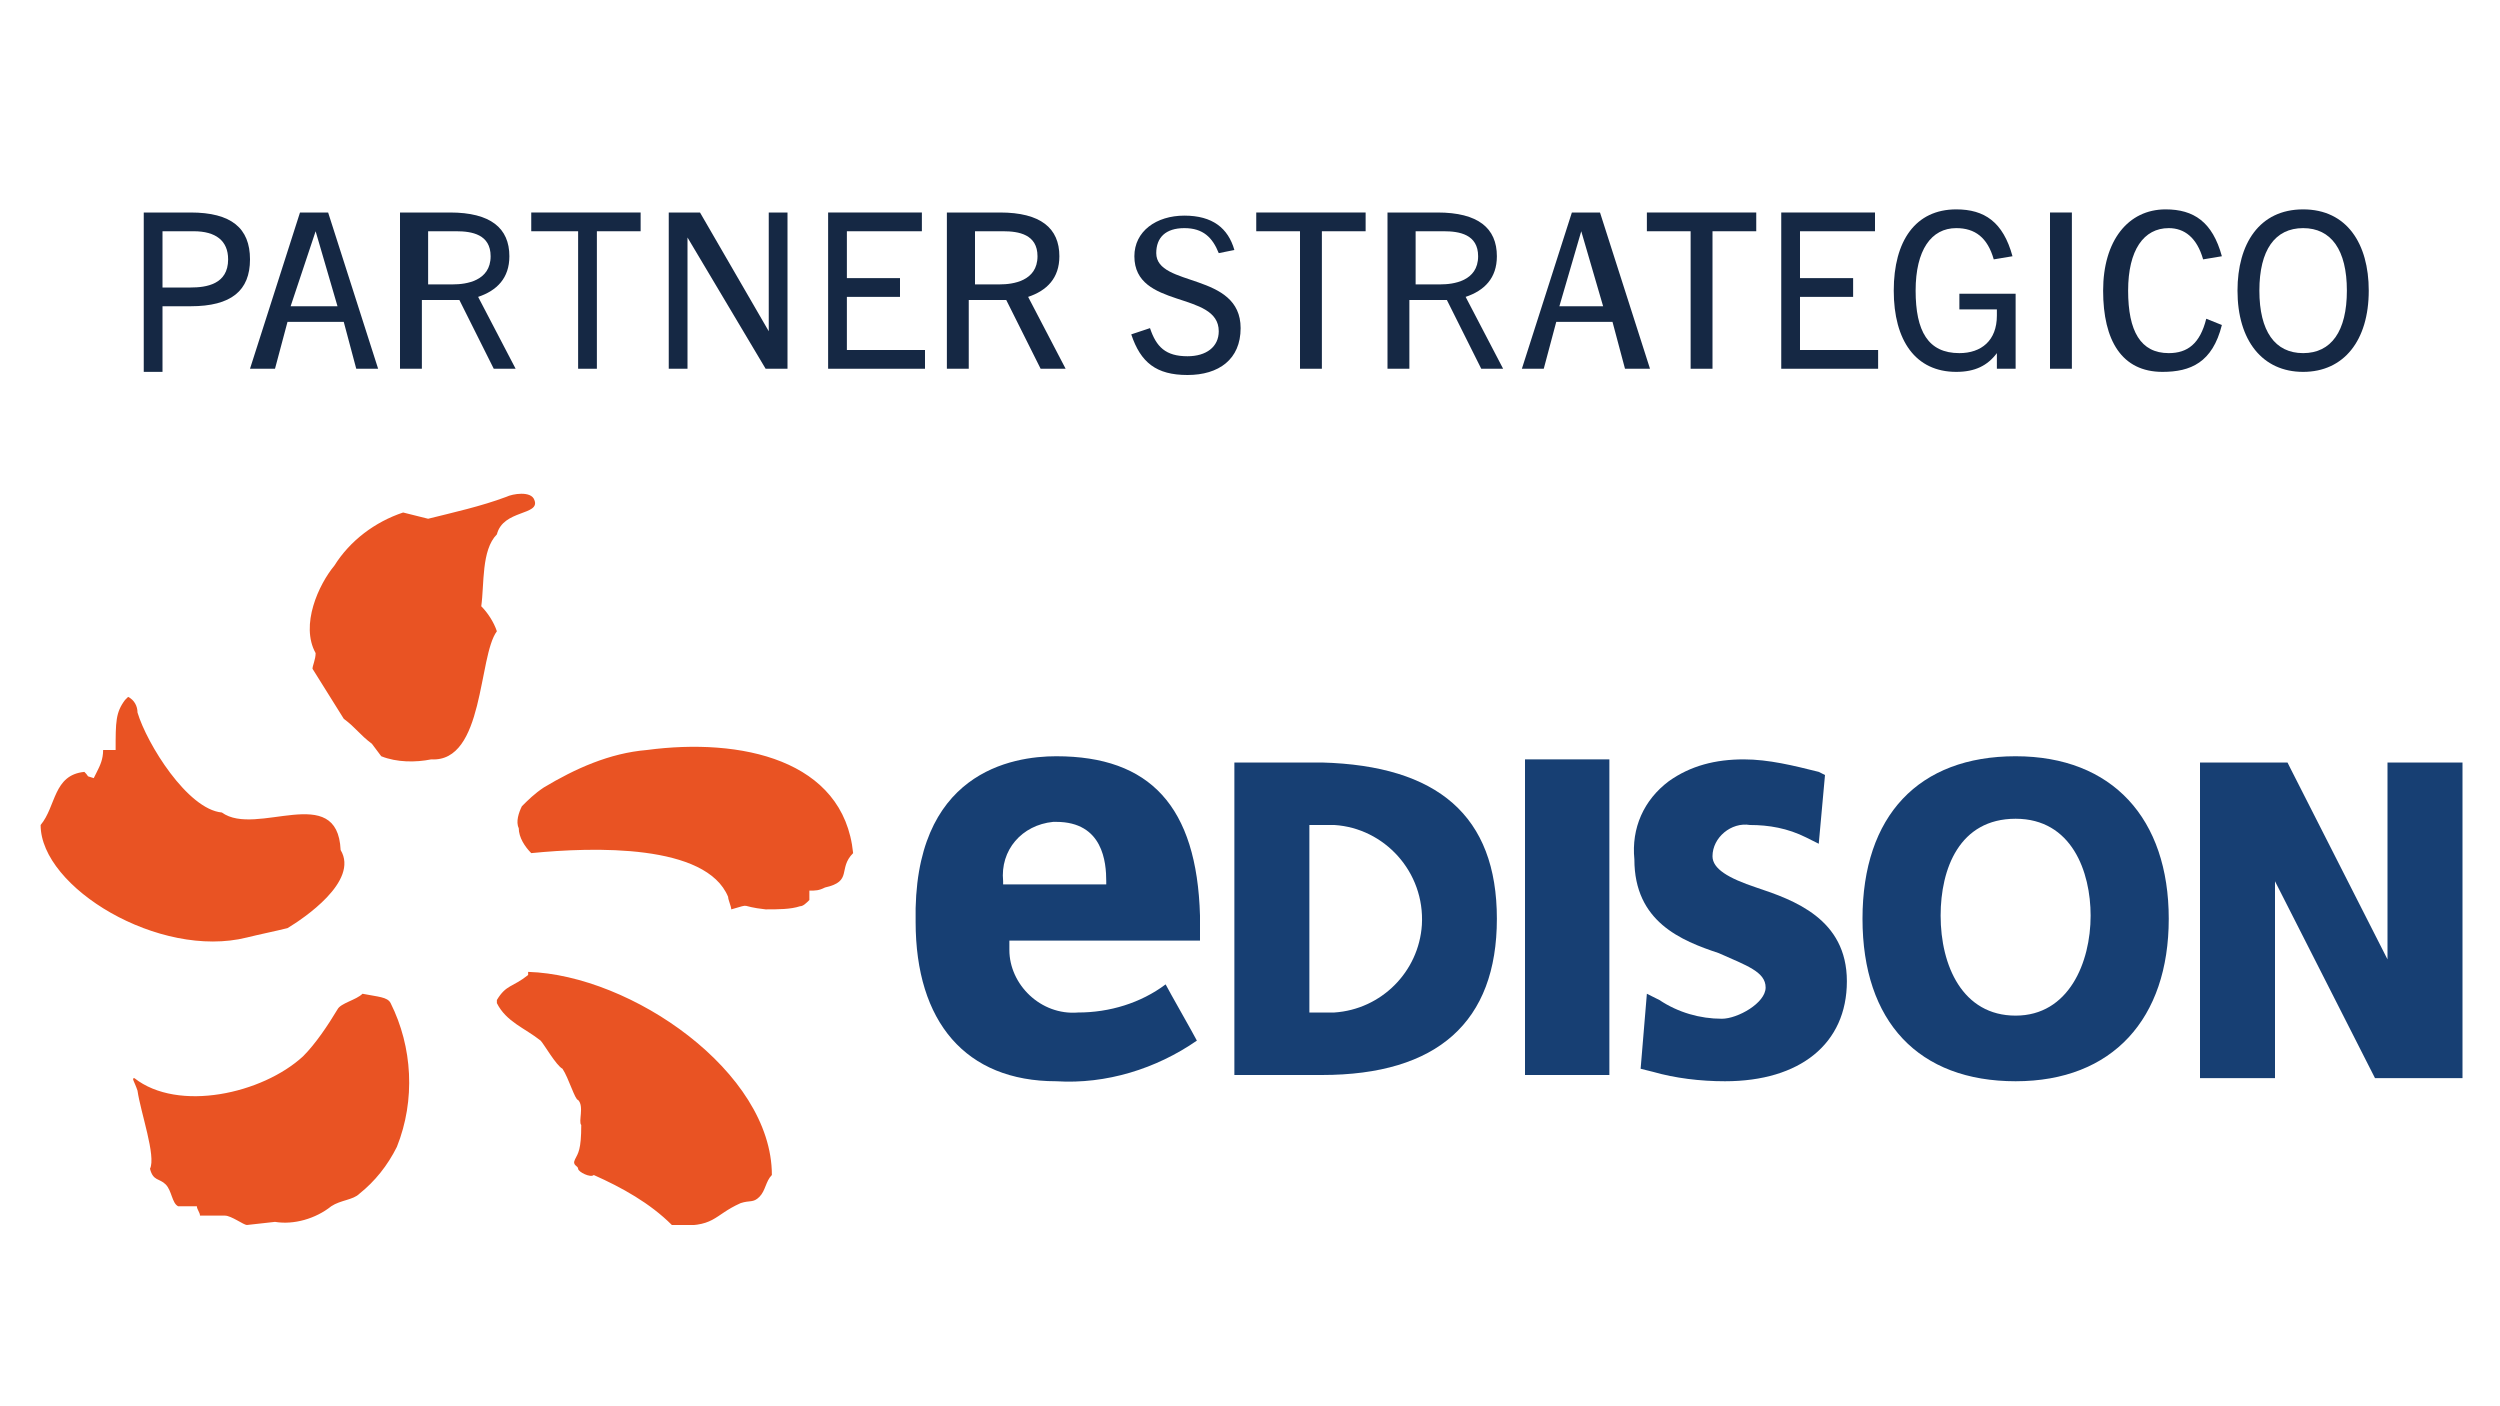
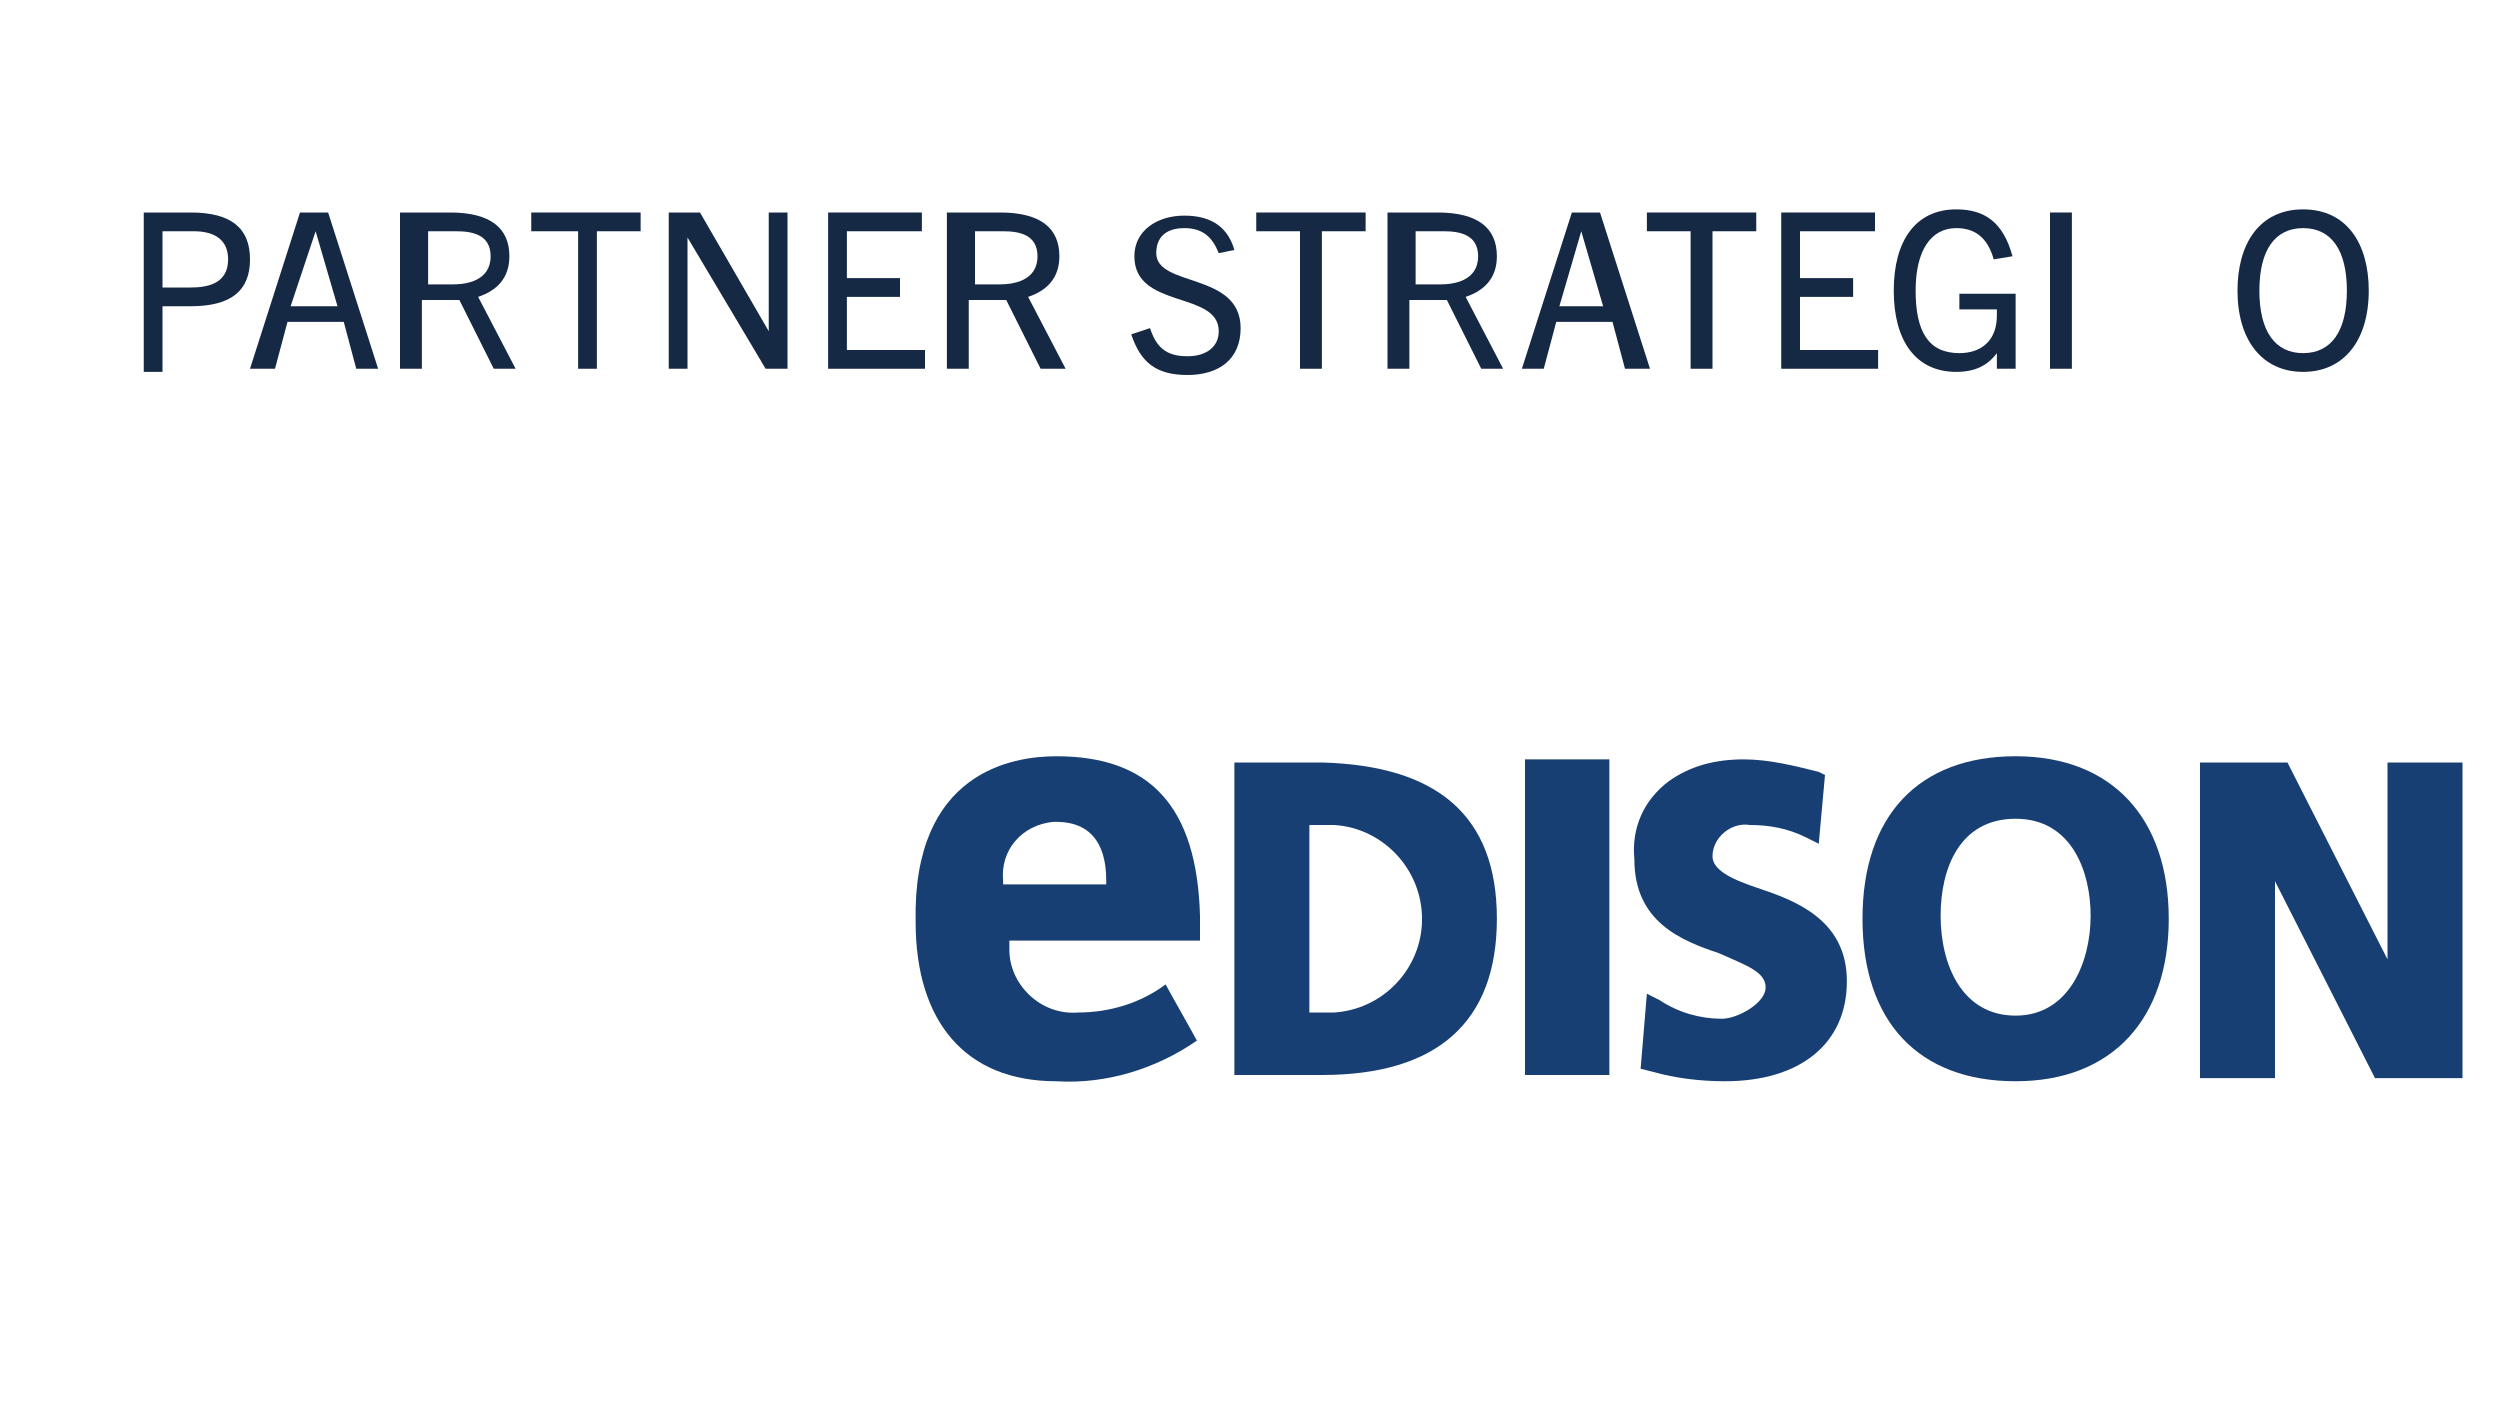
<svg xmlns="http://www.w3.org/2000/svg" xmlns:xlink="http://www.w3.org/1999/xlink" version="1.1" id="Livello_1" x="0px" y="0px" viewBox="0 0 80 45" style="enable-background:new 0 0 80 45;" xml:space="preserve">
  <style type="text/css">
	.st0{clip-path:url(#SVGID_00000067931988376105333370000015735974677265462671_);}
	.st1{clip-path:url(#SVGID_00000116937775077198636330000004583946011957768338_);}
	.st2{fill:#E95323;}
	.st3{fill:#173F73;}
	.st4{fill:#152844;}
</style>
  <g>
    <defs>
      <rect id="SVGID_1_" x="1.2" y="15.8" width="77.6" height="23.4" />
    </defs>
    <clipPath id="SVGID_00000157293857271288668750000007389766170247271303_">
      <use xlink:href="#SVGID_1_" style="overflow:visible;" />
    </clipPath>
    <g style="clip-path:url(#SVGID_00000157293857271288668750000007389766170247271303_);">
      <g>
        <defs>
          <rect id="SVGID_00000049911547507064327200000013645025572102562441_" x="-18.9" y="-4.3" width="117.9" height="63.7" />
        </defs>
        <clipPath id="SVGID_00000088122140018446352160000001192136776322764719_">
          <use xlink:href="#SVGID_00000049911547507064327200000013645025572102562441_" style="overflow:visible;" />
        </clipPath>
        <g style="clip-path:url(#SVGID_00000088122140018446352160000001192136776322764719_);">
-           <path class="st2" d="M11.6,31.8c-0.2,0.2-0.7,0.3-0.8,0.5c-0.3,0.5-0.7,1.1-1.1,1.5c-1.3,1.2-4,1.8-5.4,0.7      c-0.1,0,0,0.1,0.1,0.4C4.5,35.6,5,37,4.8,37.4c0.1,0.4,0.3,0.3,0.5,0.5s0.2,0.6,0.4,0.7h0.6c0,0.1,0.1,0.2,0.1,0.3h0.8      c0.2,0,0.6,0.3,0.7,0.3l0.9-0.1c0.6,0.1,1.3-0.1,1.8-0.5c0.3-0.2,0.7-0.2,0.9-0.4c0.5-0.4,0.9-0.9,1.2-1.5      c0.6-1.5,0.5-3.2-0.2-4.6C12.4,31.9,12.1,31.9,11.6,31.8 M16.9,31.2c-0.5,0.4-0.7,0.3-1,0.8v0.1c0.3,0.6,0.9,0.8,1.4,1.2      c0.1,0.1,0.5,0.8,0.7,0.9c0.2,0.3,0.4,1,0.5,1c0.2,0.2,0,0.7,0.1,0.8c0,0.8-0.1,0.9-0.2,1.1c-0.1,0.2,0.1,0.2,0.1,0.3      c0,0.1,0.4,0.3,0.5,0.2c0.9,0.4,1.8,0.9,2.5,1.6c1.4,0.1,1.3-0.3,2.2-0.7c0.3-0.1,0.4,0,0.6-0.2c0.2-0.2,0.2-0.5,0.4-0.7      c0-3.3-4.5-6.4-7.8-6.5 M20.7,24c-1.2,0.1-2.3,0.6-3.3,1.2c-0.3,0.2-0.5,0.4-0.7,0.6c-0.1,0.2-0.2,0.5-0.1,0.7      c0,0.3,0.2,0.6,0.4,0.8c2-0.2,5.6-0.3,6.3,1.4c0,0.1,0.1,0.3,0.1,0.4c0.7-0.2,0.2-0.1,1.1,0c0.4,0,0.8,0,1.1-0.1      c0.1,0,0.2-0.1,0.3-0.2c0-0.1,0-0.2,0-0.3c0.2,0,0.3,0,0.5-0.1c0.9-0.2,0.4-0.6,0.9-1.1C27,24.3,23.7,23.6,20.7,24 M7.9,30      c0.4-0.1,0.9-0.2,1.3-0.3c0.5-0.3,2.3-1.5,1.7-2.5C10.8,25,8.2,26.8,7.1,26c-1.1-0.1-2.4-2.2-2.7-3.2c0-0.2-0.1-0.4-0.3-0.5      c0,0-0.1,0.1-0.1,0.1c-0.3,0.4-0.3,0.7-0.3,1.6H3.3c0,0.3-0.1,0.5-0.2,0.7l-0.1,0.2c-0.3-0.1-0.1,0-0.3-0.2      c-1,0.1-0.9,1.1-1.4,1.7C1.3,28.4,5.1,30.7,7.9,30 M15.4,19.4c0.1-0.7,0-1.8,0.5-2.3c0.2-0.8,1.4-0.6,1.2-1.1      c-0.1-0.3-0.7-0.2-0.9-0.1c-0.8,0.3-1.7,0.5-2.5,0.7l-0.8-0.2c-0.9,0.3-1.7,0.9-2.2,1.7c-0.5,0.6-1.1,1.9-0.6,2.8      c0,0.2-0.1,0.4-0.1,0.5L11,23c0.4,0.3,0.5,0.5,0.9,0.8l0.3,0.4c0.5,0.2,1.1,0.2,1.6,0.1c1.7,0.1,1.5-3.3,2.1-4.1      C15.8,19.9,15.6,19.6,15.4,19.4" />
          <path class="st3" d="M56.2,28.4c-0.9-0.3-1.4-0.6-1.4-1c0-0.6,0.6-1.1,1.2-1c0,0,0,0,0,0c0.6,0,1.2,0.1,1.8,0.4l0.4,0.2l0.2-2.2      l-0.2-0.1c-0.8-0.2-1.6-0.4-2.4-0.4c-0.9,0-1.7,0.2-2.4,0.7c-0.8,0.6-1.2,1.5-1.1,2.5c0,2,1.5,2.6,2.7,3      c0.9,0.4,1.5,0.6,1.5,1.1s-0.9,1-1.4,1c-0.7,0-1.4-0.2-2-0.6l-0.4-0.2l-0.2,2.4l0.4,0.1c0.7,0.2,1.5,0.3,2.3,0.3      c2.4,0,3.9-1.2,3.9-3.2S57.4,28.8,56.2,28.4" />
          <path class="st3" d="M64.5,24.2c-3.1,0-4.9,1.9-4.9,5.2s1.8,5.2,4.9,5.2c3.1,0,4.9-2,4.9-5.2S67.6,24.2,64.5,24.2 M64.5,32.5      c-1.7,0-2.4-1.6-2.4-3.2c0-1.5,0.6-3.1,2.4-3.1s2.4,1.7,2.4,3.1C66.9,30.8,66.2,32.5,64.5,32.5" />
          <polygon class="st3" points="76.4,24.4 76.4,30.7 73.3,24.6 73.2,24.4 70.4,24.4 70.4,34.5 72.8,34.5 72.8,28.2 76,34.5       78.8,34.5 78.8,24.4     " />
          <path class="st3" d="M33.8,24.2c-1.4,0-4.6,0.5-4.5,5.3c0,3.2,1.6,5.1,4.5,5.1c1.6,0.1,3.2-0.4,4.5-1.3c-0.1-0.2-0.9-1.6-1-1.8      c-0.8,0.6-1.8,0.9-2.8,0.9c-1.2,0.1-2.2-0.9-2.2-2c0,0,0-0.1,0-0.1v-0.2c0,0,5,0,6.1,0v-0.8C38.3,25.8,36.8,24.2,33.8,24.2       M35.4,28.3h-3.3v-0.1c-0.1-1,0.6-1.8,1.6-1.9c0,0,0.1,0,0.1,0c1.5,0,1.6,1.3,1.6,1.9L35.4,28.3z" />
          <rect x="48.8" y="24.3" class="st3" width="2.7" height="10.1" />
          <path class="st3" d="M42.3,24.4h-2.8v10h2.8c3.7,0,5.6-1.7,5.6-5S46,24.5,42.3,24.4 M42.7,32.4h-0.8v-6h0.8      c1.6,0.1,2.9,1.5,2.8,3.2C45.4,31.1,44.2,32.3,42.7,32.4" />
        </g>
      </g>
    </g>
  </g>
  <g>
    <g>
      <path class="st4" d="M4.6,11.8v-5h1.5C7.4,6.8,8,7.3,8,8.3c0,1-0.6,1.5-1.9,1.5H5.2v2.1H4.6z M6.1,9.2c0.5,0,1.2-0.1,1.2-0.9    c0-0.6-0.4-0.9-1.1-0.9H5.2v1.8H6.1z" />
      <path class="st4" d="M11.4,11.8L11,10.3H9.2l-0.4,1.5H8l1.6-5h0.9l1.6,5H11.4z M9.3,9.8h1.5l-0.7-2.4h0L9.3,9.8z" />
      <path class="st4" d="M15.8,11.8l-1.1-2.2h-1.2v2.2h-0.7v-5h1.6c1.3,0,1.9,0.5,1.9,1.4c0,0.7-0.4,1.1-1,1.3l1.2,2.3H15.8z     M14.5,9.1c0.4,0,1.2-0.1,1.2-0.9c0-0.7-0.6-0.8-1.1-0.8h-0.9v1.7H14.5z" />
      <path class="st4" d="M18.5,11.8V7.4H17V6.8h3.5v0.6h-1.4v4.4H18.5z" />
      <path class="st4" d="M24.5,11.8L22,7.6h0v4.2h-0.6v-5h1l2.2,3.8h0V6.8h0.6v5H24.5z" />
      <path class="st4" d="M26.5,11.8v-5h3v0.6h-2.4v1.5h1.7v0.6h-1.7v1.7h2.5v0.6H26.5z" />
      <path class="st4" d="M33.3,11.8l-1.1-2.2h-1.2v2.2h-0.7v-5H32c1.3,0,1.9,0.5,1.9,1.4c0,0.7-0.4,1.1-1,1.3l1.2,2.3H33.3z M32,9.1    c0.4,0,1.2-0.1,1.2-0.9c0-0.7-0.6-0.8-1.1-0.8h-0.9v1.7H32z" />
      <path class="st4" d="M39,8.1c-0.2-0.5-0.5-0.8-1.1-0.8S37,7.6,37,8.1c0,1.1,2.7,0.6,2.7,2.4c0,1-0.7,1.5-1.7,1.5    c-1,0-1.5-0.4-1.8-1.3l0.6-0.2c0.2,0.6,0.5,0.9,1.2,0.9c0.6,0,1-0.3,1-0.8c0-1.3-2.7-0.7-2.7-2.4c0-0.8,0.7-1.3,1.6-1.3    c0.9,0,1.4,0.4,1.6,1.1L39,8.1z" />
      <path class="st4" d="M41.6,11.8V7.4h-1.4V6.8h3.5v0.6h-1.4v4.4H41.6z" />
      <path class="st4" d="M47.4,11.8l-1.1-2.2h-1.2v2.2h-0.7v-5h1.6c1.3,0,1.9,0.5,1.9,1.4c0,0.7-0.4,1.1-1,1.3l1.2,2.3H47.4z     M46.1,9.1c0.4,0,1.2-0.1,1.2-0.9c0-0.7-0.6-0.8-1.1-0.8h-0.9v1.7H46.1z" />
      <path class="st4" d="M52,11.8l-0.4-1.5h-1.8l-0.4,1.5h-0.7l1.6-5h0.9l1.6,5H52z M49.9,9.8h1.4l-0.7-2.4h0L49.9,9.8z" />
      <path class="st4" d="M54.1,11.8V7.4h-1.4V6.8h3.5v0.6h-1.4v4.4H54.1z" />
      <path class="st4" d="M57,11.8v-5h3v0.6h-2.4v1.5h1.7v0.6h-1.7v1.7h2.5v0.6H57z" />
      <path class="st4" d="M63.9,11.8v-0.5h0c-0.3,0.4-0.7,0.6-1.3,0.6c-1.3,0-2-1-2-2.6c0-1.6,0.7-2.6,2-2.6c0.9,0,1.5,0.4,1.8,1.5    l-0.6,0.1c-0.2-0.7-0.6-1-1.2-1c-0.8,0-1.3,0.7-1.3,2c0,1.3,0.4,2,1.4,2c0.7,0,1.2-0.4,1.2-1.2c0-0.1,0-0.1,0-0.2h-1.2V9.4h1.8    v2.4H63.9z" />
      <path class="st4" d="M65.6,11.8v-5h0.7v5H65.6z" />
-       <path class="st4" d="M71.1,10.4c-0.3,1.2-1,1.5-1.9,1.5c-1.3,0-1.9-1-1.9-2.6c0-1.6,0.8-2.6,2-2.6c0.9,0,1.5,0.4,1.8,1.5l-0.6,0.1    c-0.2-0.7-0.6-1-1.1-1c-0.8,0-1.3,0.7-1.3,2c0,1.3,0.4,2,1.3,2c0.6,0,1-0.3,1.2-1.1L71.1,10.4z" />
      <path class="st4" d="M71.6,9.3c0-1.5,0.7-2.6,2.1-2.6c1.4,0,2.1,1.1,2.1,2.6c0,1.6-0.8,2.6-2.1,2.6C72.4,11.9,71.6,10.9,71.6,9.3z     M75.1,9.3c0-1.3-0.5-2-1.4-2c-0.9,0-1.4,0.7-1.4,2c0,1.3,0.5,2,1.4,2C74.6,11.3,75.1,10.6,75.1,9.3z" />
    </g>
  </g>
</svg>